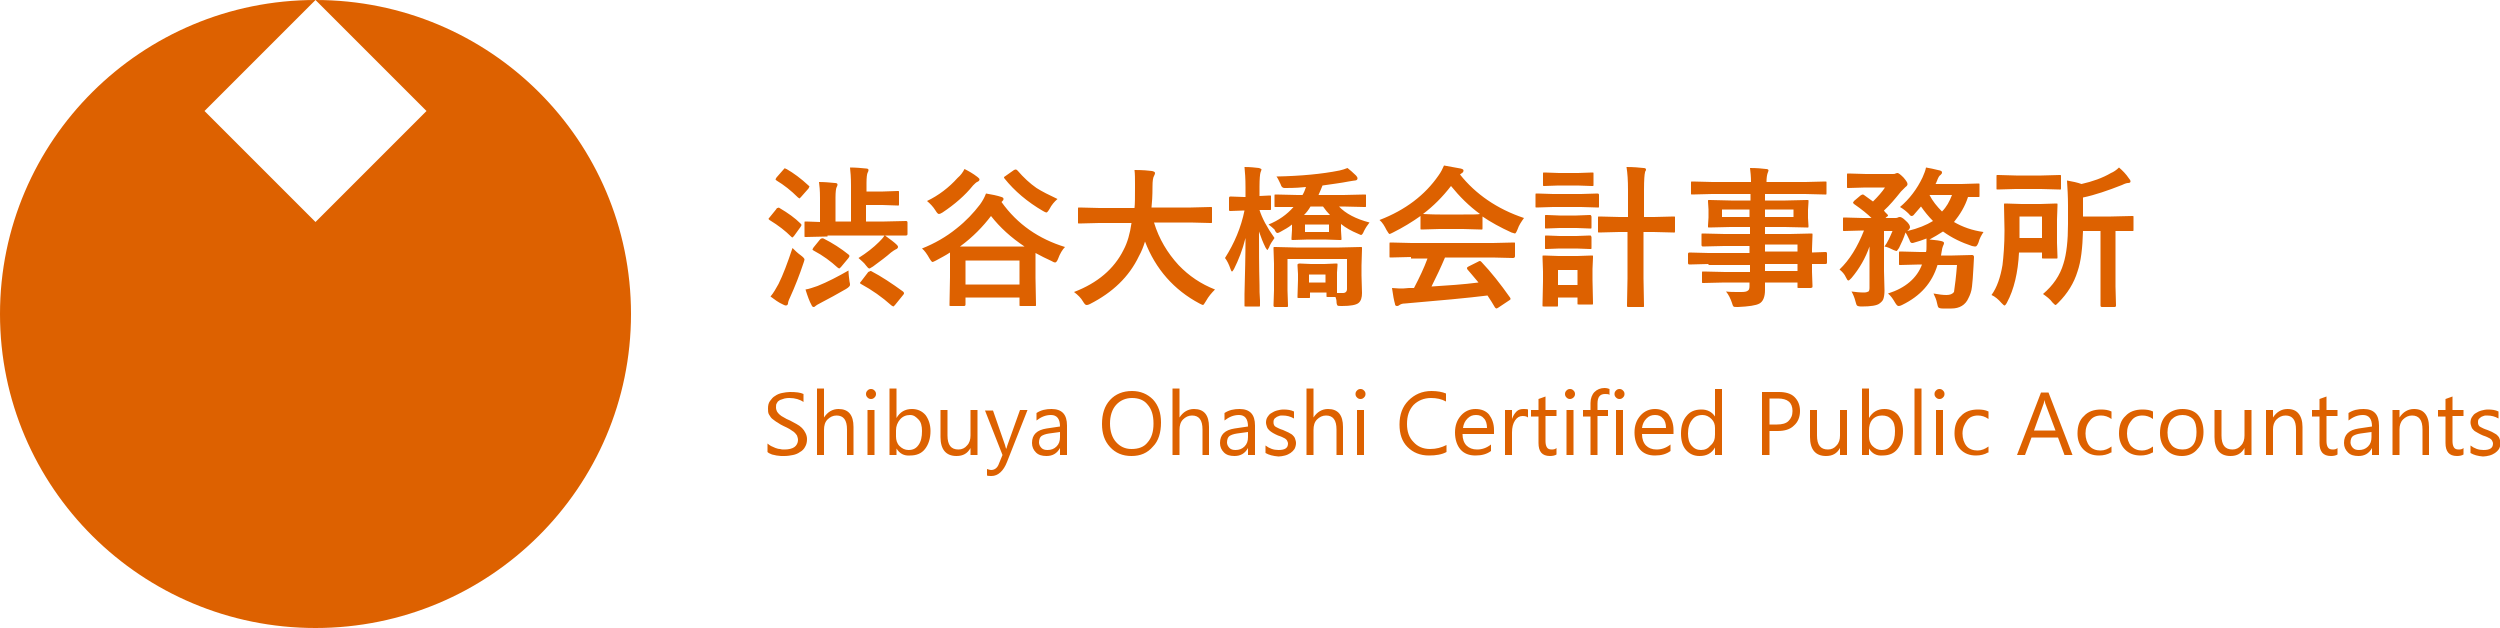
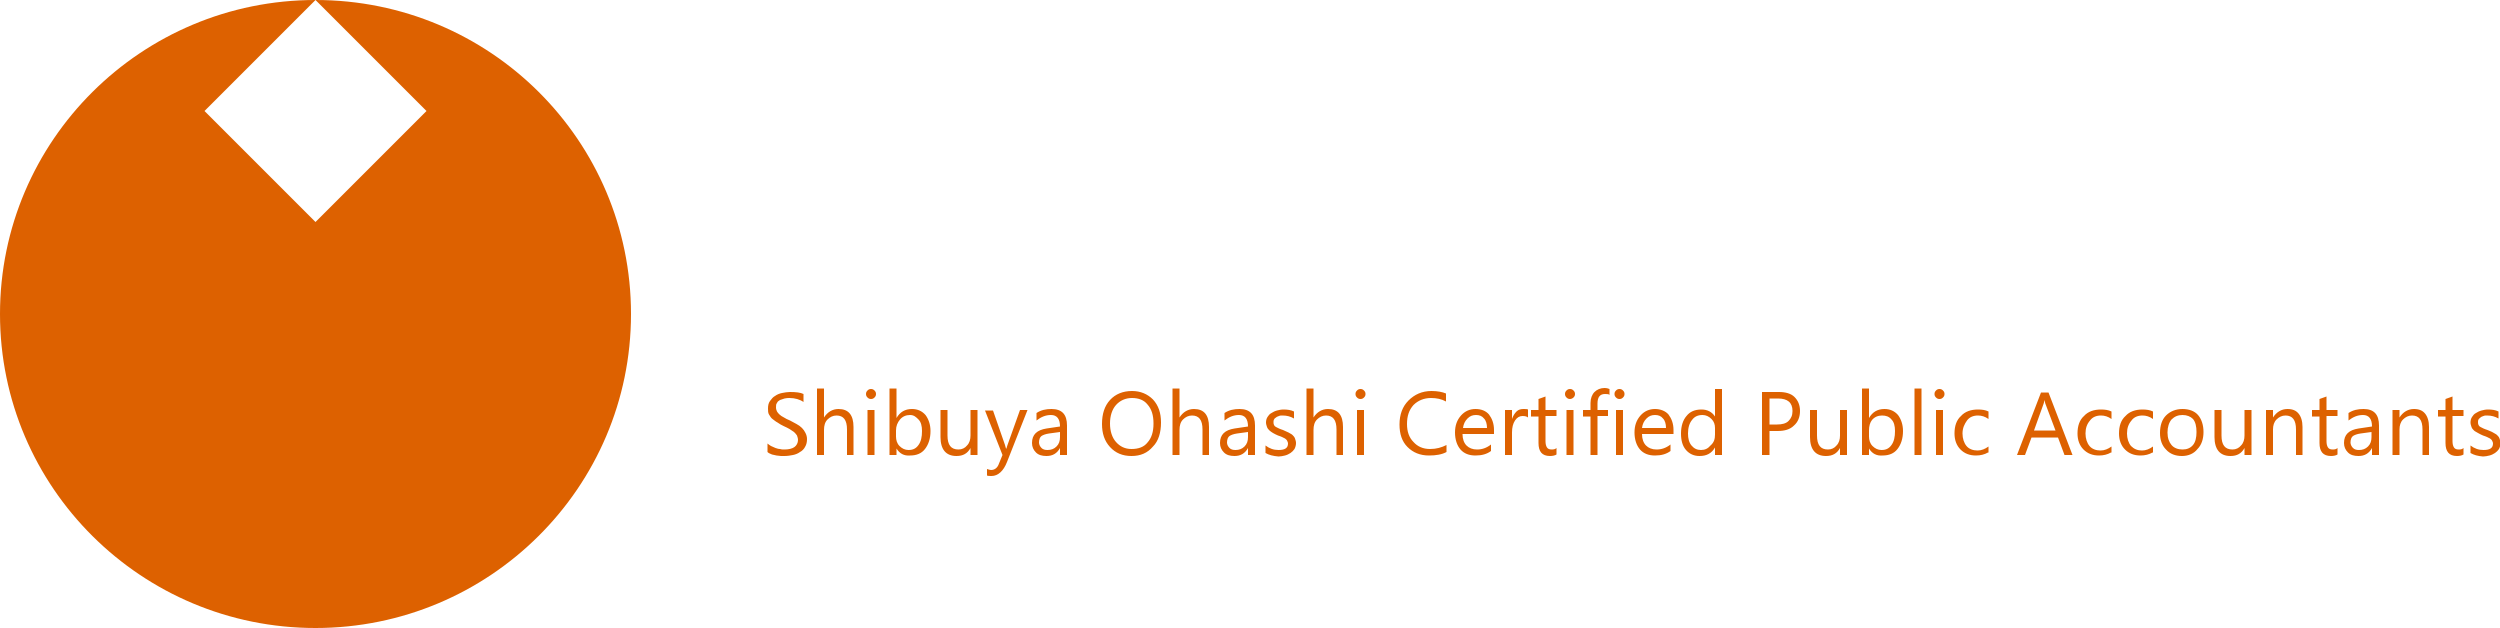
<svg xmlns="http://www.w3.org/2000/svg" version="1.1" id="レイヤー_1" x="0" y="0" width="500" height="125.5" xml:space="preserve">
  <style>.st0{enable-background:new}.st1{fill:#dd6100}</style>
  <g class="st0">
    <path class="st1" d="M153.5 90.4v-1.7c.2.2.4.3.7.5.3.1.6.3.9.4.3.1.6.2.9.2.3.1.6.1.9.1.9 0 1.6-.2 2-.5s.7-.8.7-1.4c0-.3-.1-.6-.2-.9-.1-.2-.4-.5-.6-.7l-.9-.6c-.4-.2-.7-.4-1.2-.6-.4-.2-.8-.4-1.2-.7-.4-.2-.7-.5-1-.7s-.5-.6-.7-.9c-.2-.3-.2-.8-.2-1.2 0-.6.1-1.1.4-1.5.3-.4.6-.8 1-1 .4-.3.9-.5 1.4-.6s1.1-.2 1.6-.2c1.2 0 2.1.1 2.7.4v1.6c-.7-.5-1.7-.8-2.8-.8-.3 0-.6 0-1 .1l-.9.3c-.3.2-.5.3-.6.6-.2.2-.2.5-.2.9 0 .3.1.6.2.8.1.2.3.4.5.6.2.2.5.4.9.6.3.2.7.4 1.2.6.4.2.9.5 1.3.7.4.2.8.5 1.1.8.3.3.5.6.7 1 .2.4.3.8.3 1.2 0 .6-.1 1.1-.4 1.6-.2.4-.6.8-1 1-.4.3-.9.5-1.4.6-.5.1-1.1.2-1.7.2h-.7c-.3 0-.6-.1-.9-.1-.3-.1-.6-.1-.9-.2-.5-.2-.7-.3-.9-.5zM170.8 91h-1.4v-5.1c0-1.9-.7-2.8-2.1-2.8-.7 0-1.3.3-1.8.8s-.7 1.2-.7 2.1v5h-1.4V77.7h1.4v5.8c.7-1.1 1.7-1.7 2.9-1.7 2 0 3 1.2 3 3.6V91zM174.2 79.8c-.3 0-.5-.1-.7-.3-.2-.2-.3-.4-.3-.7 0-.3.1-.5.3-.7.2-.2.4-.3.7-.3.3 0 .5.1.7.3.2.2.3.4.3.7 0 .3-.1.5-.3.7-.2.2-.4.3-.7.3zm.7 11.2h-1.4v-9h1.4v9zM179.3 89.7V91h-1.4V77.7h1.4v5.9c.7-1.2 1.7-1.8 3.1-1.8 1.1 0 2 .4 2.7 1.2.6.8 1 1.9 1 3.2 0 1.5-.4 2.7-1.1 3.6s-1.7 1.3-3 1.3c-1.2.1-2.1-.4-2.7-1.4zm-.1-3.6v1.2c0 .7.2 1.4.7 1.9.5.5 1.1.8 1.8.8.9 0 1.5-.3 2-1s.7-1.6.7-2.8c0-1-.2-1.8-.7-2.3s-.9-.9-1.7-.9c-.8 0-1.5.3-2 .9-.5.6-.8 1.3-.8 2.2zM195.5 91h-1.4v-1.4c-.6 1.1-1.5 1.6-2.8 1.6-2.1 0-3.2-1.3-3.2-3.8V82h1.4v5.1c0 1.9.7 2.8 2.2 2.8.7 0 1.3-.3 1.7-.8.5-.5.7-1.2.7-2V82h1.4v9zM205.5 82l-4.1 10.4c-.7 1.8-1.8 2.8-3.1 2.8-.4 0-.7 0-.9-.1v-1.3c.3.1.6.2.8.2.7 0 1.3-.4 1.6-1.3l.7-1.7-3.5-8.9h1.6L201 89c0 .1.1.3.2.7h.1c0-.1.1-.4.2-.7l2.5-7h1.5zM213.4 91H212v-1.4c-.6 1.1-1.5 1.6-2.7 1.6-.9 0-1.6-.2-2.1-.7-.5-.5-.8-1.1-.8-1.9 0-1.7 1-2.6 2.9-2.9l2.7-.4c0-1.5-.6-2.3-1.8-2.3-1.1 0-2 .4-2.9 1.1v-1.5c.9-.6 1.9-.8 3-.8 2.1 0 3.1 1.1 3.1 3.3V91zm-1.4-4.6l-2.2.3c-.7.1-1.2.3-1.5.5-.3.2-.5.7-.5 1.3 0 .4.2.8.5 1.1.3.3.7.4 1.2.4.7 0 1.3-.2 1.8-.7.5-.5.7-1.1.7-1.9v-1zM226.3 91.2c-1.8 0-3.2-.6-4.3-1.8-1.1-1.2-1.6-2.7-1.6-4.6 0-2 .5-3.6 1.6-4.8 1.1-1.2 2.6-1.8 4.4-1.8 1.7 0 3.1.6 4.2 1.7 1.1 1.2 1.6 2.7 1.6 4.6 0 2-.5 3.7-1.6 4.8-1.1 1.3-2.5 1.9-4.3 1.9zm.1-11.6c-1.3 0-2.4.5-3.2 1.4-.8.9-1.2 2.2-1.2 3.7s.4 2.8 1.2 3.7c.8.9 1.8 1.4 3.1 1.4 1.4 0 2.5-.4 3.2-1.3.8-.9 1.2-2.1 1.2-3.8 0-1.7-.4-2.9-1.2-3.8-.7-.9-1.8-1.3-3.1-1.3zM241.9 91h-1.4v-5.1c0-1.9-.7-2.8-2.1-2.8-.7 0-1.3.3-1.8.8s-.7 1.2-.7 2.1v5h-1.4V77.7h1.4v5.8c.7-1.1 1.7-1.7 2.9-1.7 2 0 3 1.2 3 3.6V91zM251 91h-1.4v-1.4c-.6 1.1-1.5 1.6-2.7 1.6-.9 0-1.6-.2-2.1-.7-.5-.5-.8-1.1-.8-1.9 0-1.7 1-2.6 2.9-2.9l2.7-.4c0-1.5-.6-2.3-1.8-2.3-1.1 0-2 .4-2.9 1.1v-1.5c.9-.6 1.9-.8 3-.8 2.1 0 3.1 1.1 3.1 3.3V91zm-1.4-4.6l-2.2.3c-.7.1-1.2.3-1.5.5-.3.2-.5.7-.5 1.3 0 .4.2.8.5 1.1.3.3.7.4 1.2.4.7 0 1.3-.2 1.8-.7.5-.5.7-1.1.7-1.9v-1zM253.1 90.6v-1.5c.8.6 1.6.9 2.6.9 1.3 0 1.9-.4 1.9-1.3 0-.2-.1-.4-.2-.6s-.3-.3-.4-.4l-.6-.3c-.2-.1-.5-.2-.8-.3-.4-.2-.7-.3-1-.5-.3-.2-.5-.3-.7-.5-.2-.2-.4-.4-.5-.7-.1-.3-.2-.6-.2-.9 0-.4.1-.8.3-1.1.2-.3.4-.6.8-.8.3-.2.7-.4 1.1-.5.4-.1.8-.2 1.3-.2.8 0 1.5.1 2.1.4v1.4c-.7-.4-1.4-.6-2.3-.6-.3 0-.5 0-.7.1-.2.1-.4.1-.6.3-.2.1-.3.2-.4.4-.1.2-.1.3-.1.5s0 .4.1.6c.1.2.2.3.4.4l.6.3c.2.1.5.2.8.3.4.2.7.3 1.1.5.3.2.6.3.8.5.2.2.4.4.5.7.1.3.2.6.2.9 0 .4-.1.8-.3 1.2-.2.3-.5.6-.8.8-.3.2-.7.4-1.1.5-.4.1-.9.2-1.3.2-1.1-.1-1.9-.3-2.6-.7zM268.7 91h-1.4v-5.1c0-1.9-.7-2.8-2.1-2.8-.7 0-1.3.3-1.8.8s-.7 1.2-.7 2.1v5h-1.4V77.7h1.4v5.8c.7-1.1 1.7-1.7 2.9-1.7 2 0 3 1.2 3 3.6V91zM272.1 79.8c-.3 0-.5-.1-.7-.3-.2-.2-.3-.4-.3-.7 0-.3.1-.5.3-.7.2-.2.4-.3.7-.3.3 0 .5.1.7.3.2.2.3.4.3.7 0 .3-.1.5-.3.7-.2.2-.4.3-.7.3zm.7 11.2h-1.4v-9h1.4v9zM289.3 90.4c-.9.5-2.1.7-3.5.7-1.8 0-3.2-.6-4.3-1.7-1.1-1.1-1.6-2.6-1.6-4.5 0-2 .6-3.6 1.8-4.8 1.2-1.2 2.7-1.9 4.6-1.9 1.2 0 2.2.2 2.9.5v1.6c-.9-.5-1.9-.7-3-.7-1.4 0-2.6.5-3.5 1.4-.9 1-1.3 2.2-1.3 3.8 0 1.5.4 2.7 1.3 3.6.8.9 1.9 1.4 3.3 1.4 1.3 0 2.3-.3 3.3-.8v1.4zM298.8 86.8h-6.3c0 1 .3 1.8.8 2.3.5.5 1.2.8 2.1.8 1 0 1.9-.3 2.8-1v1.3c-.8.6-1.8.9-3.1.9s-2.3-.4-3-1.2c-.7-.8-1.1-2-1.1-3.4s.4-2.5 1.2-3.4c.8-.9 1.8-1.3 2.9-1.3 1.2 0 2.1.4 2.7 1.1.6.8 1 1.8 1 3.1v.8zm-1.4-1.2c0-.8-.2-1.5-.6-1.9-.4-.5-.9-.7-1.6-.7-.7 0-1.2.2-1.7.7-.5.5-.8 1.1-.9 1.9h4.8zM305.6 83.5c-.2-.2-.6-.3-1.1-.3-.6 0-1.1.3-1.5.9-.4.6-.6 1.4-.6 2.4V91H301v-9h1.4v1.8c.2-.6.5-1.1.9-1.5.4-.4.9-.5 1.4-.5.4 0 .7 0 .9.1v1.6zM311.3 90.9c-.3.2-.8.3-1.3.3-1.6 0-2.3-.9-2.3-2.6v-5.3h-1.5V82h1.5v-2.2l1.4-.5V82h2.2v1.2h-2.2v5c0 .6.1 1 .3 1.3.2.3.5.4 1 .4.4 0 .7-.1.9-.3v1.3zM314 79.8c-.3 0-.5-.1-.7-.3-.2-.2-.3-.4-.3-.7 0-.3.1-.5.3-.7.2-.2.4-.3.7-.3.3 0 .5.1.7.3.2.2.3.4.3.7 0 .3-.1.5-.3.7-.2.2-.5.3-.7.3zm.7 11.2h-1.4v-9h1.4v9zM322 79c-.3-.2-.6-.2-1-.2-1 0-1.5.6-1.5 1.9V82h2.1v1.2h-2.1V91h-1.4v-7.7h-1.5V82h1.5v-1.4c0-.9.3-1.7.8-2.2s1.2-.8 2-.8c.4 0 .8.1 1 .2V79zM323.9 79.8c-.3 0-.5-.1-.7-.3-.2-.2-.3-.4-.3-.7 0-.3.1-.5.3-.7.2-.2.4-.3.7-.3.3 0 .5.1.7.3.2.2.3.4.3.7 0 .3-.1.5-.3.7-.2.2-.4.3-.7.3zm.7 11.2h-1.4v-9h1.4v9zM334.7 86.8h-6.3c0 1 .3 1.8.8 2.3.5.5 1.2.8 2.1.8 1 0 1.9-.3 2.8-1v1.3c-.8.6-1.8.9-3.1.9s-2.3-.4-3-1.2c-.7-.8-1.1-2-1.1-3.4s.4-2.5 1.2-3.4c.8-.9 1.8-1.3 2.9-1.3s2.1.4 2.7 1.1c.6.8 1 1.8 1 3.1v.8zm-1.5-1.2c0-.8-.2-1.5-.6-1.9-.4-.5-.9-.7-1.6-.7-.7 0-1.2.2-1.7.7-.5.5-.8 1.1-.9 1.9h4.8zM344.4 91H343v-1.5c-.7 1.2-1.7 1.7-3.1 1.7-1.1 0-2-.4-2.7-1.2-.7-.8-1-1.9-1-3.3 0-1.5.4-2.7 1.1-3.5.7-.9 1.7-1.3 3-1.3 1.2 0 2.1.5 2.7 1.4v-5.5h1.4V91zm-1.4-4.1v-1.3c0-.7-.2-1.3-.7-1.8-.5-.5-1.1-.8-1.8-.8-.9 0-1.6.3-2.1 1-.5.6-.8 1.5-.8 2.7 0 1 .2 1.8.7 2.4.5.6 1.1.9 1.9.9.8 0 1.4-.3 1.9-.9.7-.6.9-1.3.9-2.2zM353.9 86.2V91h-1.5V78.4h3.4c1.3 0 2.4.3 3.1 1 .7.7 1.1 1.6 1.1 2.8 0 1.2-.4 2.2-1.2 2.9-.8.8-1.9 1.1-3.3 1.1h-1.6zm0-6.4v5.1h1.5c1 0 1.8-.2 2.3-.7.5-.5.8-1.1.8-2 0-1.7-1-2.5-2.9-2.5h-1.7zM369.5 91H368v-1.4c-.6 1.1-1.5 1.6-2.8 1.6-2.1 0-3.2-1.3-3.2-3.8V82h1.4v5.1c0 1.9.7 2.8 2.2 2.8.7 0 1.3-.3 1.7-.8.5-.5.7-1.2.7-2V82h1.4v9zM373.8 89.7V91h-1.4V77.7h1.4v5.9c.7-1.2 1.7-1.8 3.1-1.8 1.1 0 2 .4 2.7 1.2.6.8 1 1.9 1 3.2 0 1.5-.4 2.7-1.1 3.6-.7.9-1.7 1.3-3 1.3-1.2.1-2.1-.4-2.7-1.4zm0-3.6v1.2c0 .7.2 1.4.7 1.9.5.5 1.1.8 1.8.8.9 0 1.5-.3 2-1s.7-1.6.7-2.8c0-1-.2-1.8-.7-2.3-.5-.6-1.1-.8-1.9-.8-.8 0-1.5.3-2 .9-.4.5-.6 1.2-.6 2.1zM384.3 91h-1.4V77.7h1.4V91zM387.9 79.8c-.3 0-.5-.1-.7-.3-.2-.2-.3-.4-.3-.7 0-.3.1-.5.3-.7.2-.2.4-.3.7-.3.3 0 .5.1.7.3.2.2.3.4.3.7 0 .3-.1.5-.3.7-.2.2-.4.3-.7.3zm.7 11.2h-1.4v-9h1.4v9zM397.6 90.5c-.7.4-1.5.6-2.4.6-1.3 0-2.3-.4-3.1-1.2-.8-.8-1.2-1.9-1.2-3.2 0-1.5.4-2.7 1.3-3.5.8-.9 2-1.3 3.4-1.3.8 0 1.5.1 2.1.4v1.5c-.7-.5-1.4-.7-2.1-.7-.9 0-1.7.3-2.2 1s-.9 1.5-.9 2.6c0 1 .3 1.9.8 2.5s1.3.9 2.2.9c.8 0 1.5-.3 2.2-.8v1.2zM414.5 91h-1.6l-1.3-3.5h-5.3L405 91h-1.6l4.8-12.5h1.5l4.8 12.5zm-3.4-4.9l-2-5.3c-.1-.2-.1-.5-.2-.8-.1.4-.1.6-.2.8l-1.9 5.3h4.3zM422.2 90.5c-.7.4-1.5.6-2.4.6-1.3 0-2.3-.4-3.1-1.2-.8-.8-1.2-1.9-1.2-3.2 0-1.5.4-2.7 1.3-3.5.8-.9 2-1.3 3.4-1.3.8 0 1.5.1 2.1.4v1.5c-.7-.5-1.4-.7-2.1-.7-.9 0-1.7.3-2.2 1-.6.7-.9 1.5-.9 2.6 0 1 .3 1.9.8 2.5.5.6 1.3.9 2.2.9.8 0 1.5-.3 2.2-.8v1.2zM430.5 90.5c-.7.4-1.5.6-2.4.6-1.3 0-2.3-.4-3.1-1.2s-1.2-1.9-1.2-3.2c0-1.5.4-2.7 1.3-3.5.8-.9 2-1.3 3.4-1.3.8 0 1.5.1 2.1.4v1.5c-.7-.5-1.4-.7-2.1-.7-.9 0-1.7.3-2.2 1-.6.7-.9 1.5-.9 2.6 0 1 .3 1.9.8 2.5.6.6 1.3.9 2.2.9.8 0 1.5-.3 2.2-.8v1.2zM436.4 91.2c-1.3 0-2.4-.4-3.2-1.3-.8-.8-1.2-1.9-1.2-3.3 0-1.5.4-2.7 1.2-3.5.8-.8 1.9-1.3 3.3-1.3 1.3 0 2.4.4 3.1 1.2.7.8 1.1 2 1.1 3.4s-.4 2.6-1.2 3.4c-.7.9-1.8 1.4-3.1 1.4zm.1-8.2c-.9 0-1.6.3-2.2.9-.5.6-.8 1.5-.8 2.6s.3 1.9.8 2.5c.5.6 1.3.9 2.2.9.9 0 1.6-.3 2.1-.9.5-.6.7-1.5.7-2.6s-.2-2-.7-2.6c-.5-.5-1.2-.8-2.1-.8zM450.3 91h-1.4v-1.4c-.6 1.1-1.5 1.6-2.8 1.6-2.1 0-3.2-1.3-3.2-3.8V82h1.4v5.1c0 1.9.7 2.8 2.2 2.8.7 0 1.3-.3 1.7-.8.5-.5.7-1.2.7-2V82h1.4v9zM460.6 91h-1.4v-5.1c0-1.9-.7-2.8-2.1-2.8-.7 0-1.3.3-1.8.8s-.7 1.2-.7 2V91h-1.4v-9h1.4v1.5c.7-1.1 1.7-1.7 2.9-1.7 1 0 1.7.3 2.2.9.5.6.8 1.5.8 2.7V91zM467.5 90.9c-.3.2-.8.3-1.3.3-1.6 0-2.3-.9-2.3-2.6v-5.3h-1.5V82h1.5v-2.2l1.4-.5V82h2.2v1.2h-2.2v5c0 .6.1 1 .3 1.3s.5.4 1 .4c.4 0 .7-.1.9-.3v1.3zM475.8 91h-1.4v-1.4c-.6 1.1-1.5 1.6-2.7 1.6-.9 0-1.6-.2-2.1-.7-.5-.5-.8-1.1-.8-1.9 0-1.7 1-2.6 2.9-2.9l2.7-.4c0-1.5-.6-2.3-1.8-2.3-1.1 0-2 .4-2.9 1.1v-1.5c.9-.6 1.9-.8 3-.8 2.1 0 3.1 1.1 3.1 3.3V91zm-1.5-4.6l-2.2.3c-.7.1-1.2.3-1.5.5-.3.2-.5.7-.5 1.3 0 .4.2.8.5 1.1.3.3.7.4 1.2.4.7 0 1.3-.2 1.8-.7.5-.5.7-1.1.7-1.9v-1zM485.9 91h-1.4v-5.1c0-1.9-.7-2.8-2.1-2.8-.7 0-1.3.3-1.8.8s-.7 1.2-.7 2V91h-1.4v-9h1.4v1.5c.7-1.1 1.7-1.7 2.9-1.7 1 0 1.7.3 2.2.9.5.6.8 1.5.8 2.7V91zM492.7 90.9c-.3.2-.8.3-1.3.3-1.6 0-2.3-.9-2.3-2.6v-5.3h-1.5V82h1.5v-2.2l1.4-.5V82h2.2v1.2h-2.2v5c0 .6.1 1 .3 1.3s.5.4 1 .4c.4 0 .7-.1.9-.3v1.3zM494.1 90.6v-1.5c.8.6 1.6.9 2.6.9 1.3 0 1.9-.4 1.9-1.3 0-.2-.1-.4-.2-.6-.1-.2-.3-.3-.4-.4l-.6-.3c-.2-.1-.5-.2-.8-.3-.4-.2-.7-.3-1-.5-.3-.2-.6-.3-.8-.5-.2-.2-.4-.4-.5-.7-.1-.3-.2-.6-.2-.9 0-.4.1-.8.3-1.1.2-.3.4-.6.8-.8.3-.2.7-.4 1.1-.5.4-.1.8-.2 1.3-.2.8 0 1.5.1 2.1.4v1.4c-.7-.4-1.4-.6-2.3-.6-.3 0-.5 0-.7.1-.2.1-.4.1-.6.3s-.3.2-.4.4c-.1.2-.1.3-.1.5s0 .4.1.6c.1.2.2.3.4.4l.6.3c.2.1.5.2.8.3.4.2.8.3 1.1.5.3.2.6.3.8.5.2.2.4.4.5.7.1.3.2.6.2.9 0 .4-.1.8-.3 1.2-.2.3-.5.6-.8.8-.3.2-.7.4-1.1.5-.4.1-.9.2-1.3.2-1.1-.1-1.8-.3-2.5-.7z" />
  </g>
  <g class="st0">
-     <path class="st1" d="M155.9 41.6c1.7 1 3.1 2 4.2 3.1.1.1.2.2.2.3 0 .1-.1.2-.2.4l-1.3 1.8-.3.3c-.1 0-.2-.1-.3-.2-1.1-1.1-2.5-2.2-4.3-3.3l-.2-.2c0-.1.1-.2.2-.3l1.3-1.6c.1-.2.2-.3.3-.3.2-.1.3-.1.4 0zm-1.8 17.7c.6-.7 1.1-1.6 1.6-2.5.9-1.8 1.8-4.2 2.8-7.2.5.5 1 1 1.7 1.5.4.3.7.6.7.8 0 .1-.1.4-.2.7-.8 2.4-1.7 4.7-2.7 6.9-.3.6-.4 1-.4 1.2 0 .2-.2.4-.4.4s-.4-.1-.6-.2c-.9-.4-1.7-1-2.5-1.6zm3.2-25.5c1.4.8 2.9 1.9 4.4 3.3l.2.2-.2.4-1.5 1.7-.3.3s-.1-.1-.3-.2c-1.4-1.4-2.8-2.5-4.3-3.4l-.2-.2c0-.1.1-.2.2-.4l1.4-1.6.3-.3c.1.2.2.2.3.2zm8.2 13.5l-4.3.1c-.2 0-.3 0-.3-.1V44.6c0-.2 0-.3.1-.3h.3l2.7.1v-4.8c0-1.5-.1-2.5-.2-3.2 1.1 0 2.2.1 3.2.2.3 0 .5.1.5.3 0 .2-.1.4-.2.6-.1.2-.2.9-.2 2v4.8h3.1v-7.2c0-1.6-.1-2.8-.2-3.6 1.2 0 2.2.1 3.2.2.3 0 .5.1.5.3 0 .2-.1.4-.2.6-.1.2-.2.9-.2 2v1.7h3.3l2.9-.1c.2 0 .3 0 .3.1v2.5c0 .2 0 .3-.1.3h-.3l-2.9-.1h-3.3v3.3h3.7l4.3-.1c.2 0 .3.1.3.3v2.3c0 .2-.1.3-.3.3H177c1.1.8 1.9 1.4 2.3 1.8.2.2.3.3.3.5s-.2.4-.5.5c-.2.1-.5.3-.9.6-.9.8-2.1 1.7-3.6 2.8-.4.2-.6.4-.7.4-.2 0-.4-.2-.7-.6-.4-.6-1-1-1.5-1.5 1.6-1 3-2.1 4.1-3.2.4-.4.8-.8 1.1-1.3h-11.4zm4.2 6.8c0 .7.1 1.4.2 2.2.1.3.1.6.1.7 0 .2-.3.5-.8.8-1.7 1-3.4 1.9-5.1 2.8-.6.3-.9.5-1 .6-.1.1-.2.2-.4.2-.1 0-.3-.1-.4-.4-.4-.7-.8-1.8-1.2-3.1.7-.1 1.5-.4 2.4-.7 2-.8 4.1-1.9 6.2-3.1zm-5-6.4c1.8.9 3.5 2 5 3.2.1.1.2.2.2.3 0 .1-.1.2-.2.4l-1.5 1.8c-.2.2-.3.3-.4.3 0 0-.1-.1-.3-.2-1.3-1.2-2.9-2.4-4.8-3.4-.1-.1-.2-.1-.2-.2s.1-.2.2-.4l1.3-1.6c.1-.1.2-.2.3-.2.2-.1.3 0 .4 0zm9.5 6.5c2.1 1.1 4.2 2.5 6.4 4.1.1.1.2.2.2.3 0 .1 0 .2-.1.3L179 61l-.3.3c-.1 0-.2-.1-.4-.2-1.9-1.7-3.9-3.1-6.1-4.3-.1-.1-.2-.1-.2-.2s.1-.2.2-.3l1.3-1.7c.1-.2.3-.3.4-.3.1-.1.2-.1.3-.1zM213 49.4c-.5.5-1 1.3-1.4 2.4-.2.5-.4.7-.6.7-.1 0-.4-.1-.7-.3-1.1-.5-2.1-1-3.2-1.6v5l.1 5.3c0 .2 0 .3-.1.3h-2.9c-.2 0-.3 0-.3-.1v-1.6h-10.8v1.4c0 .2-.1.3-.3.3h-2.6c-.2 0-.3 0-.3-.1v-.3l.1-5.4v-2.5-2.4c-.9.6-1.9 1.1-2.8 1.6-.4.2-.6.3-.7.3-.1 0-.3-.2-.6-.7-.5-.9-1-1.6-1.5-2 2.5-1 4.8-2.3 6.9-4 1.9-1.5 3.4-3.1 4.7-4.8.5-.7.9-1.4 1.2-2.2 1.2.2 2.2.4 3.1.7.3.1.4.2.4.4s-.1.3-.3.5l-.1.1c3.2 4.5 7.5 7.4 12.7 9zm-20.1-15.6c.8.4 1.7.9 2.6 1.6.2.2.4.3.4.5s-.2.4-.5.5c-.2.1-.5.4-.8.7-1.6 2-3.7 3.8-6.1 5.4-.3.2-.6.3-.7.3-.2 0-.4-.2-.7-.7-.5-.8-1.1-1.4-1.7-1.9 2.3-1.1 4.4-2.7 6.1-4.6.7-.6 1.1-1.2 1.4-1.8zm-.9 15.5h12.9c-2.7-1.8-4.9-3.8-6.7-6.1-1.6 2.1-3.6 4.2-6.2 6.1zm1.1 2.8v4.8h10.8v-4.8h-10.8zm18.4-12.3c-.6.5-1.2 1.2-1.6 2-.3.5-.5.7-.6.7-.1 0-.4-.1-.7-.3-3.1-1.8-5.7-4-7.7-6.5-.1-.1-.1-.2-.1-.2 0-.1.1-.2.3-.3l1.7-1.2c.2-.1.3-.1.4-.1.1 0 .1.1.3.2 1.2 1.4 2.5 2.6 3.8 3.5 1.1.7 2.5 1.4 4.2 2.2zM219.8 44.6l-3.9.1c-.2 0-.3 0-.3-.1v-2.8c0-.2 0-.3.1-.3h.3l3.9.1h7c.1-.8.1-2.2.1-4.1v-.7c0-1 0-2-.1-2.8 1.6 0 2.8.1 3.5.2.4.1.6.2.6.4s-.1.4-.2.6c-.2.3-.3 1-.3 2.1 0 1.9-.1 3.3-.2 4.2h7.9l3.9-.1c.2 0 .3 0 .3.1v2.8c0 .2 0 .3-.1.3h-.3l-3.9-.1h-7.3c1 3.3 2.7 6.1 4.9 8.5 2.1 2.2 4.5 3.8 7.3 4.9-.7.7-1.3 1.4-1.8 2.3-.3.5-.5.8-.6.8-.1 0-.3-.1-.7-.3-5.1-2.7-8.8-6.9-10.9-12.4-.3 1-.7 2-1.2 2.9-2 4.2-5.3 7.3-9.8 9.6-.4.2-.6.2-.7.2-.2 0-.4-.2-.7-.7-.4-.7-1-1.3-1.8-1.9 4.7-1.8 8-4.6 9.9-8.4.8-1.5 1.3-3.3 1.6-5.4h-6.5zM246.8 53.8c-.2.3-.3.5-.4.5-.1 0-.2-.2-.3-.5-.3-.9-.7-1.7-1.1-2.2 1.9-3 3.2-6.1 3.9-9.5h-.1l-2.7.1c-.1 0-.2 0-.3-.1v-2.5c0-.2.1-.3.3-.3l2.7.1h.3v-1.9c0-1.8-.1-3.1-.2-4.1 1.1 0 2.1.1 2.9.2.3.1.5.2.5.3 0 .1-.1.3-.2.6s-.2 1.3-.2 2.8v1.9l2-.1c.2 0 .3 0 .3.1v2.5c0 .2 0 .3-.1.3h-.3-1.9c.5 1.6 1.5 3.5 3 5.6-.5.7-.9 1.3-1.1 1.9-.2.3-.3.5-.3.5-.1 0-.2-.2-.4-.5-.5-1-.9-2-1.3-3.2 0 3.4 0 7 .1 10.7 0 .9 0 1.9.1 3.1v.9c0 .2 0 .3-.1.3H249.2c-.2 0-.3 0-.3-.1v-.3-2.1c.1-4 .2-7.7.2-11.2-.6 2.4-1.4 4.4-2.3 6.2zm6.9-8.9c2-.8 3.7-2 5-3.5H256h-.8c-.2 0-.3 0-.3-.1v-2.1c0-.2 0-.3.1-.3h.3l4.2.1h1c.3-.5.5-1 .7-1.6-.9.1-2.2.2-4 .2h-.3c-.2 0-.4-.1-.5-.2-.1-.1-.2-.3-.3-.6-.3-.6-.5-1.1-.8-1.5 4.9-.1 9.1-.5 12.6-1.2.5-.1 1.1-.3 1.6-.5.5.4 1.1.9 1.7 1.5.2.2.3.4.3.6 0 .2-.2.4-.5.4-.2 0-.6.1-1.3.2-1.5.3-3.2.5-5.2.8-.3.7-.5 1.3-.8 1.9h5l4.2-.1c.2 0 .3 0 .3.1v2.1c0 .2 0 .3-.1.3h-.3l-4.2-.1h-.8c1.3 1.4 3.4 2.5 6.1 3.2-.4.5-.8 1.1-1.1 1.7-.2.5-.4.8-.6.8 0 0-.3-.1-.7-.3-1.2-.5-2.3-1.1-3.3-1.9v1.3l.1 1.6c0 .2 0 .3-.1.3h-.3l-3-.1h-3.3l-3 .1c-.2 0-.3 0-.3-.1v-.3l.1-1.6v-1.1c-.7.6-1.5 1-2.2 1.4-.3.2-.6.3-.7.3-.2 0-.4-.2-.6-.7-.3-.3-.8-.7-1.2-1zm7.7 14.7h-1.6c-.2 0-.3 0-.3-.1v-.3l.1-3.2v-1.2l-.1-1.7c0-.2 0-.3.1-.3 0 0 .1-.1.3-.1l2.3.1h2.7l2.3-.1c.2 0 .3 0 .3.1v.3l-.1 1.4v4.1h1.2c.5 0 .8-.3.8-.8v-6h-11.9v6.3l.1 3c0 .2 0 .2-.1.3H255c-.2 0-.3-.1-.3-.3l.1-3v-5.4l-.1-3c0-.2 0-.3.1-.3h.3l4.1.1h8.7l4.2-.1c.2 0 .3 0 .3.1v.3l-.1 3.3v2l.1 3.5c0 .9-.2 1.6-.7 2-.5.4-1.6.6-3.3.6-.5 0-.8 0-.9-.1-.1-.1-.2-.4-.2-.8 0-.3-.1-.6-.2-.9h-1.5c-.2 0-.3 0-.3-.1v-.8H262v.8c0 .2 0 .3-.1.3h-.5zm-.6-16.6h5.2c-.5-.5-.9-1-1.4-1.7h-2.5c-.4.7-.8 1.2-1.3 1.7zm5 3.4v-1.5H261v1.5h4.8zm-4 8.5v1.6h3.3v-1.6h-3.3zM304.8 43.6c-.5.7-1 1.4-1.3 2.3-.2.5-.4.8-.5.8-.1 0-.3-.1-.7-.2-2.2-1-4.2-2.1-5.8-3.2v2.3c0 .2 0 .3-.1.3h-.3l-3.5-.1h-4.7l-3.5.1c-.2 0-.3 0-.3-.1V43.2c-1.7 1.2-3.5 2.3-5.5 3.3-.4.2-.6.3-.7.3-.1 0-.3-.3-.6-.8-.4-.8-.8-1.5-1.4-2 5.2-2 9.1-5 11.8-8.9.5-.7.8-1.3 1.1-2 1.2.2 2.3.4 3.3.6.4.1.6.2.6.4s-.1.4-.3.5c-.1.1-.3.2-.4.3 3.1 3.9 7.4 6.9 12.8 8.7zm-22.6 7.8l-4 .1c-.2 0-.3 0-.3-.1V48.8c0-.2 0-.3.1-.3h.3l4 .1h16.3l4.1-.1c.2 0 .3 0 .3.1V51.2c0 .1 0 .2-.1.3 0 0-.1.1-.3.1l-4.1-.1H289c-.8 1.9-1.7 3.8-2.7 5.8 3.2-.2 6.3-.4 9.4-.8-.9-1.1-1.7-2-2.2-2.6-.1-.1-.1-.2-.1-.3 0-.1.1-.2.3-.3l2-1c.1-.1.3-.1.3-.1.1 0 .2.1.3.2 1.9 2 3.8 4.4 5.7 7.1.1.1.1.2.1.3 0 .1-.1.2-.3.3l-2.1 1.4c-.2.1-.3.2-.4.2-.1 0-.2-.1-.3-.2-.4-.7-.9-1.5-1.5-2.4-4 .5-9.5 1-16.5 1.6-.5 0-.8.1-1.1.3-.1.1-.3.2-.5.2s-.4-.1-.4-.4c-.2-.7-.4-1.7-.6-3.2.5 0 1 .1 1.5.1s1.1 0 1.9-.1h1c1.1-2.1 2-4 2.7-5.9h-3.3zm2.4-8.6c.4 0 1.5.1 3.4.1h4.7c1.8 0 2.9 0 3.3-.1-2.2-1.6-4.1-3.5-5.8-5.6-1.7 2.2-3.5 4-5.6 5.6zM310.6 38.8h5.6l3.3-.1c.2 0 .3.1.3.3v2.2c0 .2 0 .3-.1.3h-.2l-3.3-.1h-5.6l-3.2.1c-.2 0-.3 0-.3-.1V39c0-.2 0-.3.1-.3h.3l3.1.1zm8 21.8c0 .2 0 .3-.1.3H315.8c-.2 0-.3 0-.3-.1v-1.3h-3.9V61c0 .2 0 .3-.1.3H308.8c-.2 0-.3 0-.3-.1v-.3l.1-4.6v-2l-.1-2.9c0-.2 0-.3.1-.3h.3l2.8.1h3.8l2.8-.1c.2 0 .3 0 .3.1v.3l-.1 2.3V56l.1 4.6zm-6.8-26h3.8l2.8-.1c.2 0 .3 0 .3.1v2.3c0 .2 0 .3-.1.3h-.3l-2.8-.1h-3.8l-2.8.1c-.2 0-.3 0-.3-.1v-2.3c0-.2 0-.3.1-.3h.3l2.8.1zm.1 8.5h3.4l2.6-.1c.2 0 .3 0 .3.1 0 0 .1.1.1.3v2c0 .2 0 .3-.1.3h-.3l-2.6-.1h-3.4l-2.6.1c-.2 0-.3 0-.3-.1v-2.3c0-.2 0-.3.1-.3h.3l2.5.1zm0 4.1h3.4l2.6-.1c.2 0 .3 0 .3.1 0 0 .1.1.1.3v2c0 .2 0 .3-.1.3h-.3l-2.6-.1h-3.4l-2.6.1c-.2 0-.3 0-.3-.1v-2.3c0-.2 0-.3.1-.3h.3l2.5.1zm3.6 6.8h-3.9v3h3.9v-3zm9.8-20.6c1.4 0 2.5.1 3.4.2.3 0 .5.1.5.3 0 .1 0 .2-.1.3-.1.2-.1.2-.1.3-.1.3-.2 1.5-.2 3.4v5.5h2l3.9-.1c.2 0 .3 0 .3.1v2.8c0 .2 0 .3-.1.3h-.3l-3.9-.1h-2v9.3l.1 5.4c0 .2 0 .3-.1.3h-3c-.1 0-.2 0-.3-.1V61l.1-5.3v-9.3h-1.7l-3.9.1c-.2 0-.3 0-.3-.1v-2.8c0-.2 0-.3.1-.3h.3l3.9.1h1.7V38c0-1.9-.1-3.4-.3-4.6zM341.7 52.8l-3.8.1c-.2 0-.3-.1-.3-.3v-1.8c0-.2.1-.3.3-.3l3.8.1h8.2v-1.4h-5.1l-4.2.1c-.2 0-.3-.1-.3-.3v-2c0-.2 0-.3.1-.3h.3l4.2.1h5.1v-1.4h-3.9l-4.2.1c-.2 0-.3 0-.3-.1v-.3l.1-1.6v-1.6l-.1-1.6c0-.2 0-.3.1-.3h.3l4.2.1h3.9v-1.3h-7.7l-3.9.1c-.2 0-.3 0-.3-.1V36.6c0-.2 0-.3.1-.3h.3l3.9.1h7.7c0-1.1-.1-2-.2-2.8 1.4 0 2.4.1 3.2.2.3 0 .5.1.5.3 0 .1-.1.3-.2.6s-.2.9-.2 1.7h7.8l3.9-.1c.2 0 .3 0 .3.1V38.6c0 .2 0 .3-.1.3h-.3l-3.9-.1h-8v1.3h4.1l4.3-.1c.2 0 .3 0 .3.1v.3l-.1 1.6v1.6l.1 1.6c0 .2 0 .3-.1.3h-.3l-4.3-.1h-4v1.4h5l4.2-.1c.2 0 .3 0 .3.1v.3l-.1 2.7v.7l2.7-.1c.2 0 .3.1.3.3v1.8c0 .2-.1.3-.3.3h-2.7v1.6l.1 2.8c0 .2 0 .3-.1.3 0 0-.1.1-.3.1h-2.3c-.2 0-.3 0-.3-.1v-1H353V58c0 1.4-.4 2.3-1.1 2.7-.7.4-2.2.6-4.3.7-.5 0-.8 0-.9-.1-.1-.1-.2-.3-.3-.7-.3-.9-.7-1.7-1.2-2.3.8.1 1.6.1 2.3.1h.8c.7 0 1.1-.1 1.3-.3.2-.1.3-.4.3-.9v-.7h-5l-4.2.1c-.2 0-.3 0-.3-.1V54.6c0-.2 0-.3.1-.3h.3l4.2.1h5V53h-8.3zm2.7-9.4h5.5v-1.5h-5.5v1.5zm14.3 0v-1.5H353v1.5h5.7zm.8 5.5H353v1.4h6.5v-1.4zm-6.5 5.3h6.5v-1.4H353v1.4zM391.4 53h-3.9c-1.1 3.6-3.4 6.2-7.1 8-.4.2-.6.2-.7.2-.2 0-.4-.2-.7-.7-.4-.7-.8-1.3-1.4-1.8 3.5-1.1 5.8-3.1 6.8-5.8h-.5l-3.8.1c-.2 0-.3 0-.3-.1v-2.3c0-.2 0-.3.1-.3h.3l3.8.1h1.2c.1-.3.1-.7.1-1.2v-.4-1.1c-.8.3-1.6.6-2.4.8-.2.1-.4.1-.5.1-.2 0-.4-.2-.5-.6-.3-.6-.5-1.1-.8-1.5-.3 1-.8 2.1-1.3 3.1-.3.4-.4.6-.5.6-.1 0-.3-.1-.6-.2-.6-.3-1.2-.6-1.8-.7.6-.8 1.1-1.9 1.6-3.1h-1.7v8l.1 3.9c0 .7-.1 1.3-.2 1.6-.1.4-.4.7-.8 1-.5.4-1.7.6-3.6.6-.5 0-.8-.1-.9-.2-.1-.1-.2-.4-.3-.8-.2-.8-.5-1.5-.8-2 .8.1 1.6.2 2.5.2.4 0 .7-.1.9-.2.1-.1.2-.3.2-.7v-5.4-2.9c-.8 2.3-2 4.4-3.6 6.3-.3.3-.5.5-.6.5-.2 0-.3-.2-.5-.6-.3-.7-.8-1.2-1.3-1.6 2-1.9 3.6-4.5 4.9-7.8h-.3l-3.6.1c-.2 0-.3 0-.3-.1v-2.3c0-.2 0-.3.1-.3h.3l3.6.1h1.7c-.7-.7-1.9-1.7-3.5-2.8-.1-.1-.2-.2-.2-.3 0 0 .1-.1.2-.3l1.3-1.1c.2-.1.3-.2.4-.2.1 0 .2 0 .3.1l1.8 1.3c1-1 1.8-1.9 2.4-2.8h-3.9l-3.4.1c-.2 0-.3 0-.3-.1V35c0-.2 0-.3.1-.3h.3l3.4.1h5.3c.2 0 .5 0 .6-.1.2-.1.4-.1.4-.1.2 0 .6.3 1.2.9.5.6.8 1 .8 1.3 0 .2-.1.4-.4.6l-.9.9c-1.2 1.5-2.3 2.8-3.4 3.8 0 .1.1.1.2.3l.5.5c.1.1.1.2.1.2 0 .1-.1.2-.3.3l-.2.2h1.9c.2 0 .4 0 .6-.1.1-.1.3-.1.4-.1.2 0 .6.2 1.1.7.6.5.9 1 .9 1.3 0 .2-.1.4-.3.6-.1.1-.2.1-.2.2 2.1-.5 3.8-1.2 5.1-2-.9-.9-1.7-1.9-2.4-2.9l-1.3 1.5c-.2.3-.4.4-.6.4-.1 0-.3-.1-.5-.4-.5-.5-1.1-1-1.8-1.4 1.9-1.6 3.4-3.6 4.5-5.9.3-.7.6-1.4.7-2 .6.1 1.6.3 2.8.6.3.1.4.2.4.4s-.1.3-.3.5c-.2.1-.4.4-.6.9 0 .1-.1.2-.2.5-.1.2-.1.3-.2.4h5.2l3.3-.1c.2 0 .3 0 .3.1v2.3c0 .2 0 .3-.1.3h-.3-1.9c-.6 1.9-1.6 3.5-2.8 5 1.7 1 3.7 1.7 5.9 2-.4.6-.8 1.3-1 2.1-.2.5-.4.8-.6.8-.1 0-.3 0-.7-.1-2.1-.7-4-1.6-5.8-2.9-.9.6-1.8 1.1-2.7 1.6.6.1 1.4.1 2.3.3.4.1.6.2.6.4s-.1.4-.2.6c-.1.2-.2.6-.3 1.3l-.1.6h2.3l3.9-.1c.2 0 .4.1.4.4l-.1 1.9c-.1 1.9-.2 3.2-.3 4-.1 1-.4 1.7-.7 2.3-.6 1.4-1.8 2.1-3.4 2.1h-1.8c-.4 0-.7-.1-.8-.2-.1-.1-.2-.4-.3-.9-.1-.6-.4-1.3-.7-1.9 1.1.2 1.9.3 2.6.3.7 0 1.2-.2 1.5-.6.2-1.4.4-2.9.6-5.4zm-1-14h-4.5c.6 1.2 1.5 2.3 2.5 3.3.9-.9 1.5-2 2-3.3zM401.4 60.5c-.2.4-.4.6-.5.6-.1 0-.3-.2-.6-.5-.6-.7-1.3-1.3-2-1.6 1.1-1.5 1.8-3.6 2.2-6 .2-1.7.4-4 .4-6.9l-.1-5.1c0-.2 0-.3.1-.3h.3l3.1.1h3.8l3.1-.1c.2 0 .3 0 .3.1v.3l-.1 2.8v4.7l.1 2.8c0 .2 0 .3-.1.3H408.7c-.2 0-.3 0-.3-.1v-1.1h-4.6c-.2 4-1 7.4-2.4 10zM411.9 35c.2 0 .3 0 .3.1v2.5c0 .2 0 .3-.1.3h-.3l-3.6-.1h-5.1l-3.5.1c-.2 0-.3 0-.3-.1v-2.5c0-.2 0-.3.1-.3h.3l3.5.1h5.1l3.6-.1zm-3.5 8.3h-4.5v4.3h4.5v-4.3zm.2 15.5c2-1.7 3.4-3.7 4.1-6.1.6-1.9.9-4.6.9-7.9v-3.7c0-1.8-.1-3.4-.2-5 1.1.2 2.1.4 2.9.7 2.2-.5 4.2-1.2 5.9-2.2.5-.2 1.1-.6 1.6-1.1.7.6 1.4 1.3 2 2.2.2.2.3.4.3.6 0 .2-.2.3-.5.3-.2 0-.6.1-1.2.4-2.8 1.1-5.4 2-7.8 2.5v3.8h5.6l4.2-.1c.2 0 .3 0 .3.1V45.9c0 .2 0 .3-.1.3h-.3H423.1v11.1l.1 3.8c0 .2-.1.3-.3.3h-2.5c-.2 0-.3-.1-.3-.3V46.2h-3.5c-.1 3.4-.4 6.1-1.1 8.1-.7 2.3-2 4.4-3.8 6.2-.3.3-.5.5-.6.5-.1 0-.3-.2-.6-.5-.5-.7-1.2-1.2-1.9-1.7z" />
-   </g>
+     </g>
  <path d="M63.1 0l22.2 22.2-22.2 22.2-22.2-22.2L63.1 0C28.3 0 0 28.1 0 62.8s28.3 62.8 63.1 62.8 63.1-28.1 63.1-62.8S98 0 63.1 0z" fill="#dd6100" />
</svg>